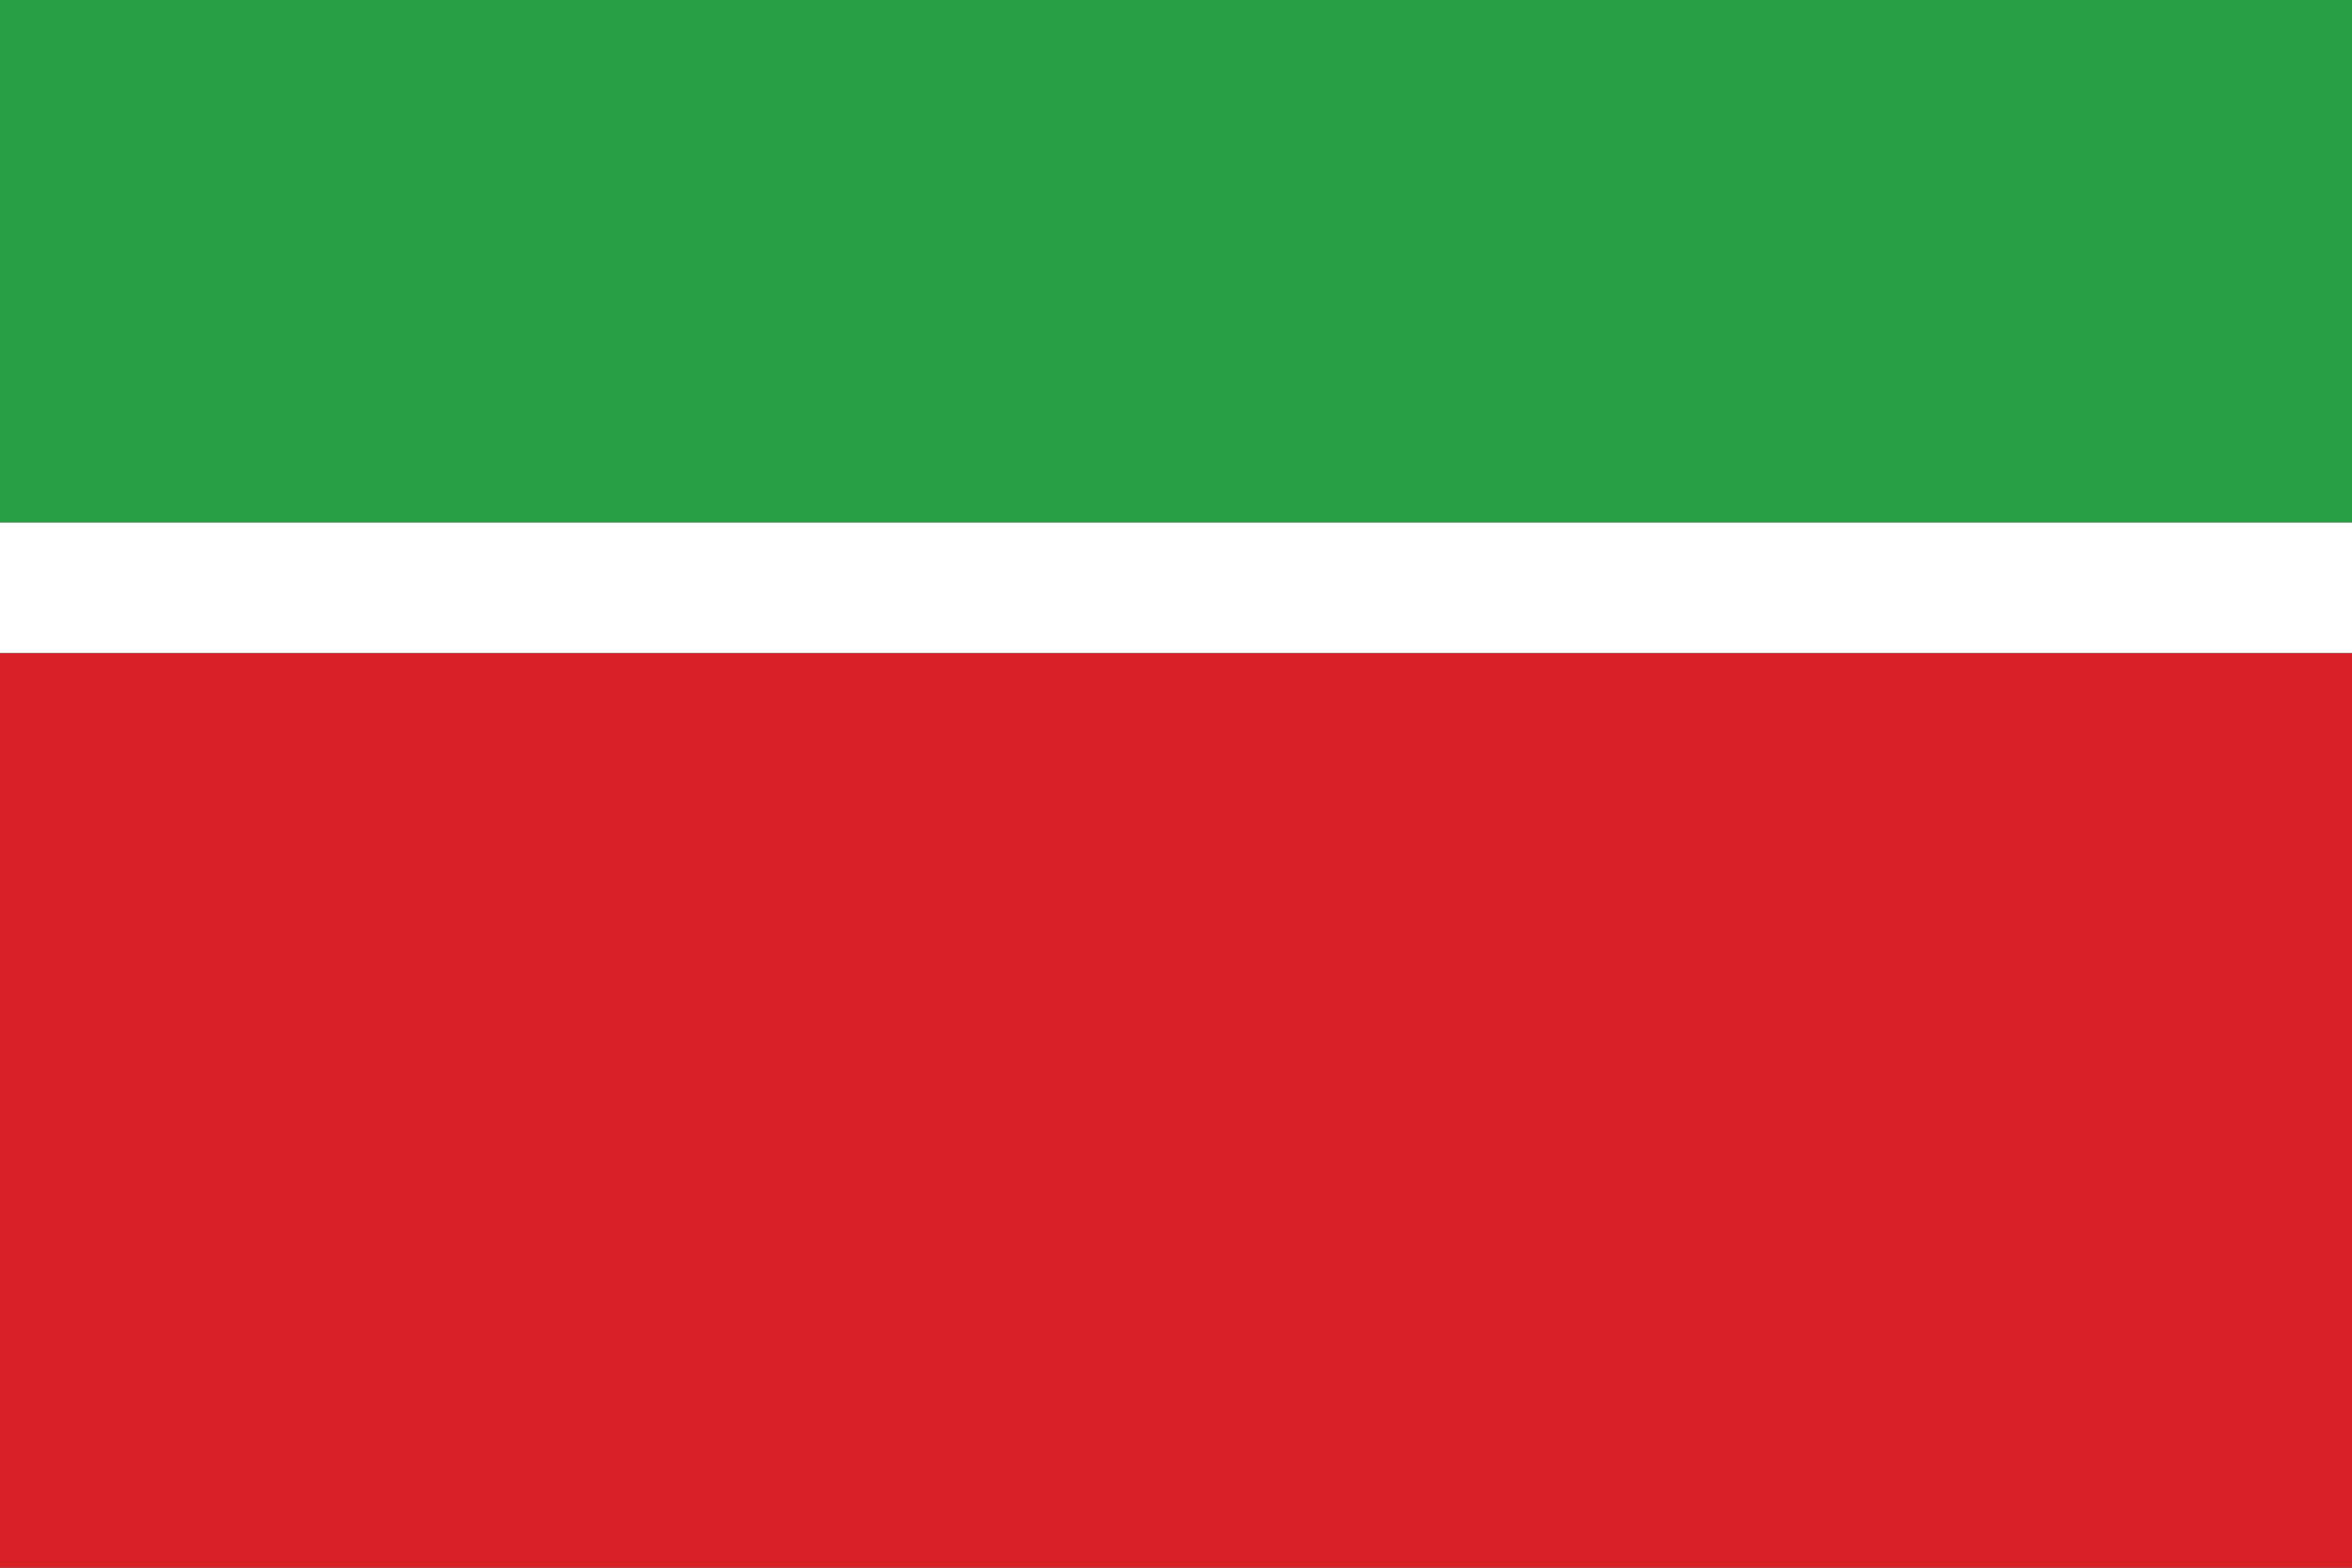
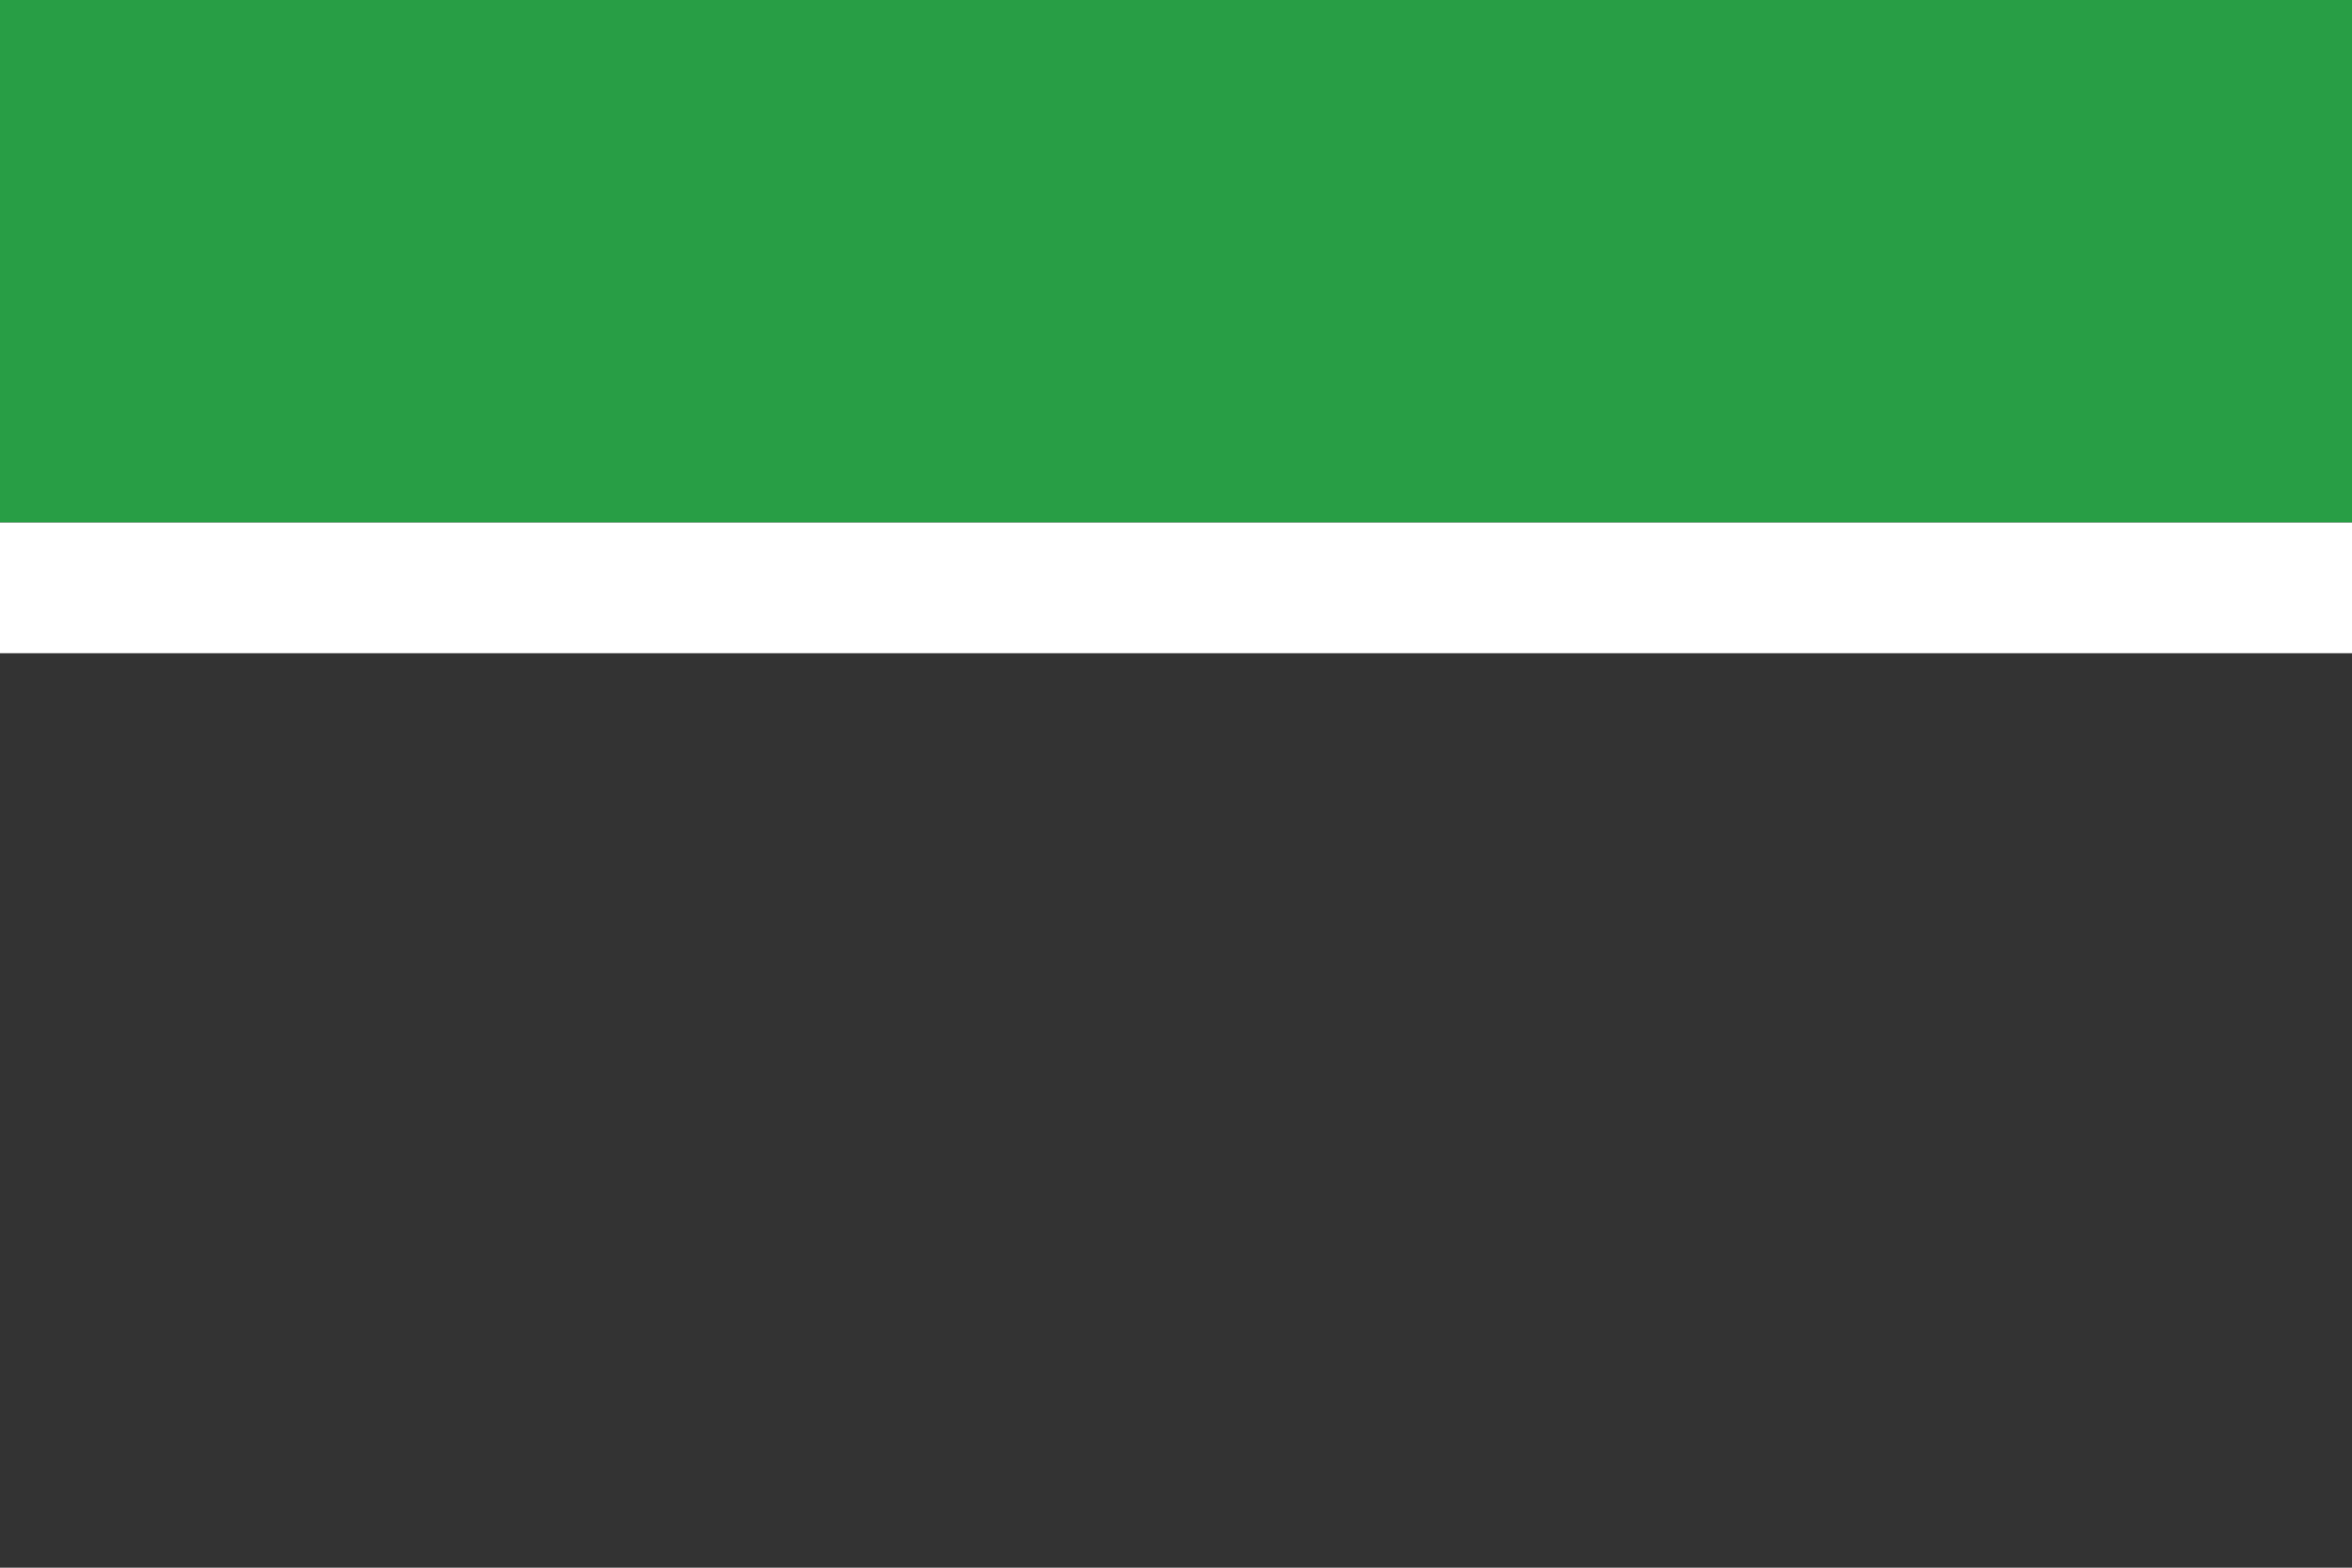
<svg xmlns="http://www.w3.org/2000/svg" viewBox="0 0 900 600">
  <rect x="0" y="0" width="900" height="600" fill="#333333" stroke="none" />
  <rect fill="#289e45" width="900" height="200" />
  <rect fill="#fff" y="200" width="900" height="50" />
-   <rect fill="#da2027" y="250" width="900" height="350" />
</svg>